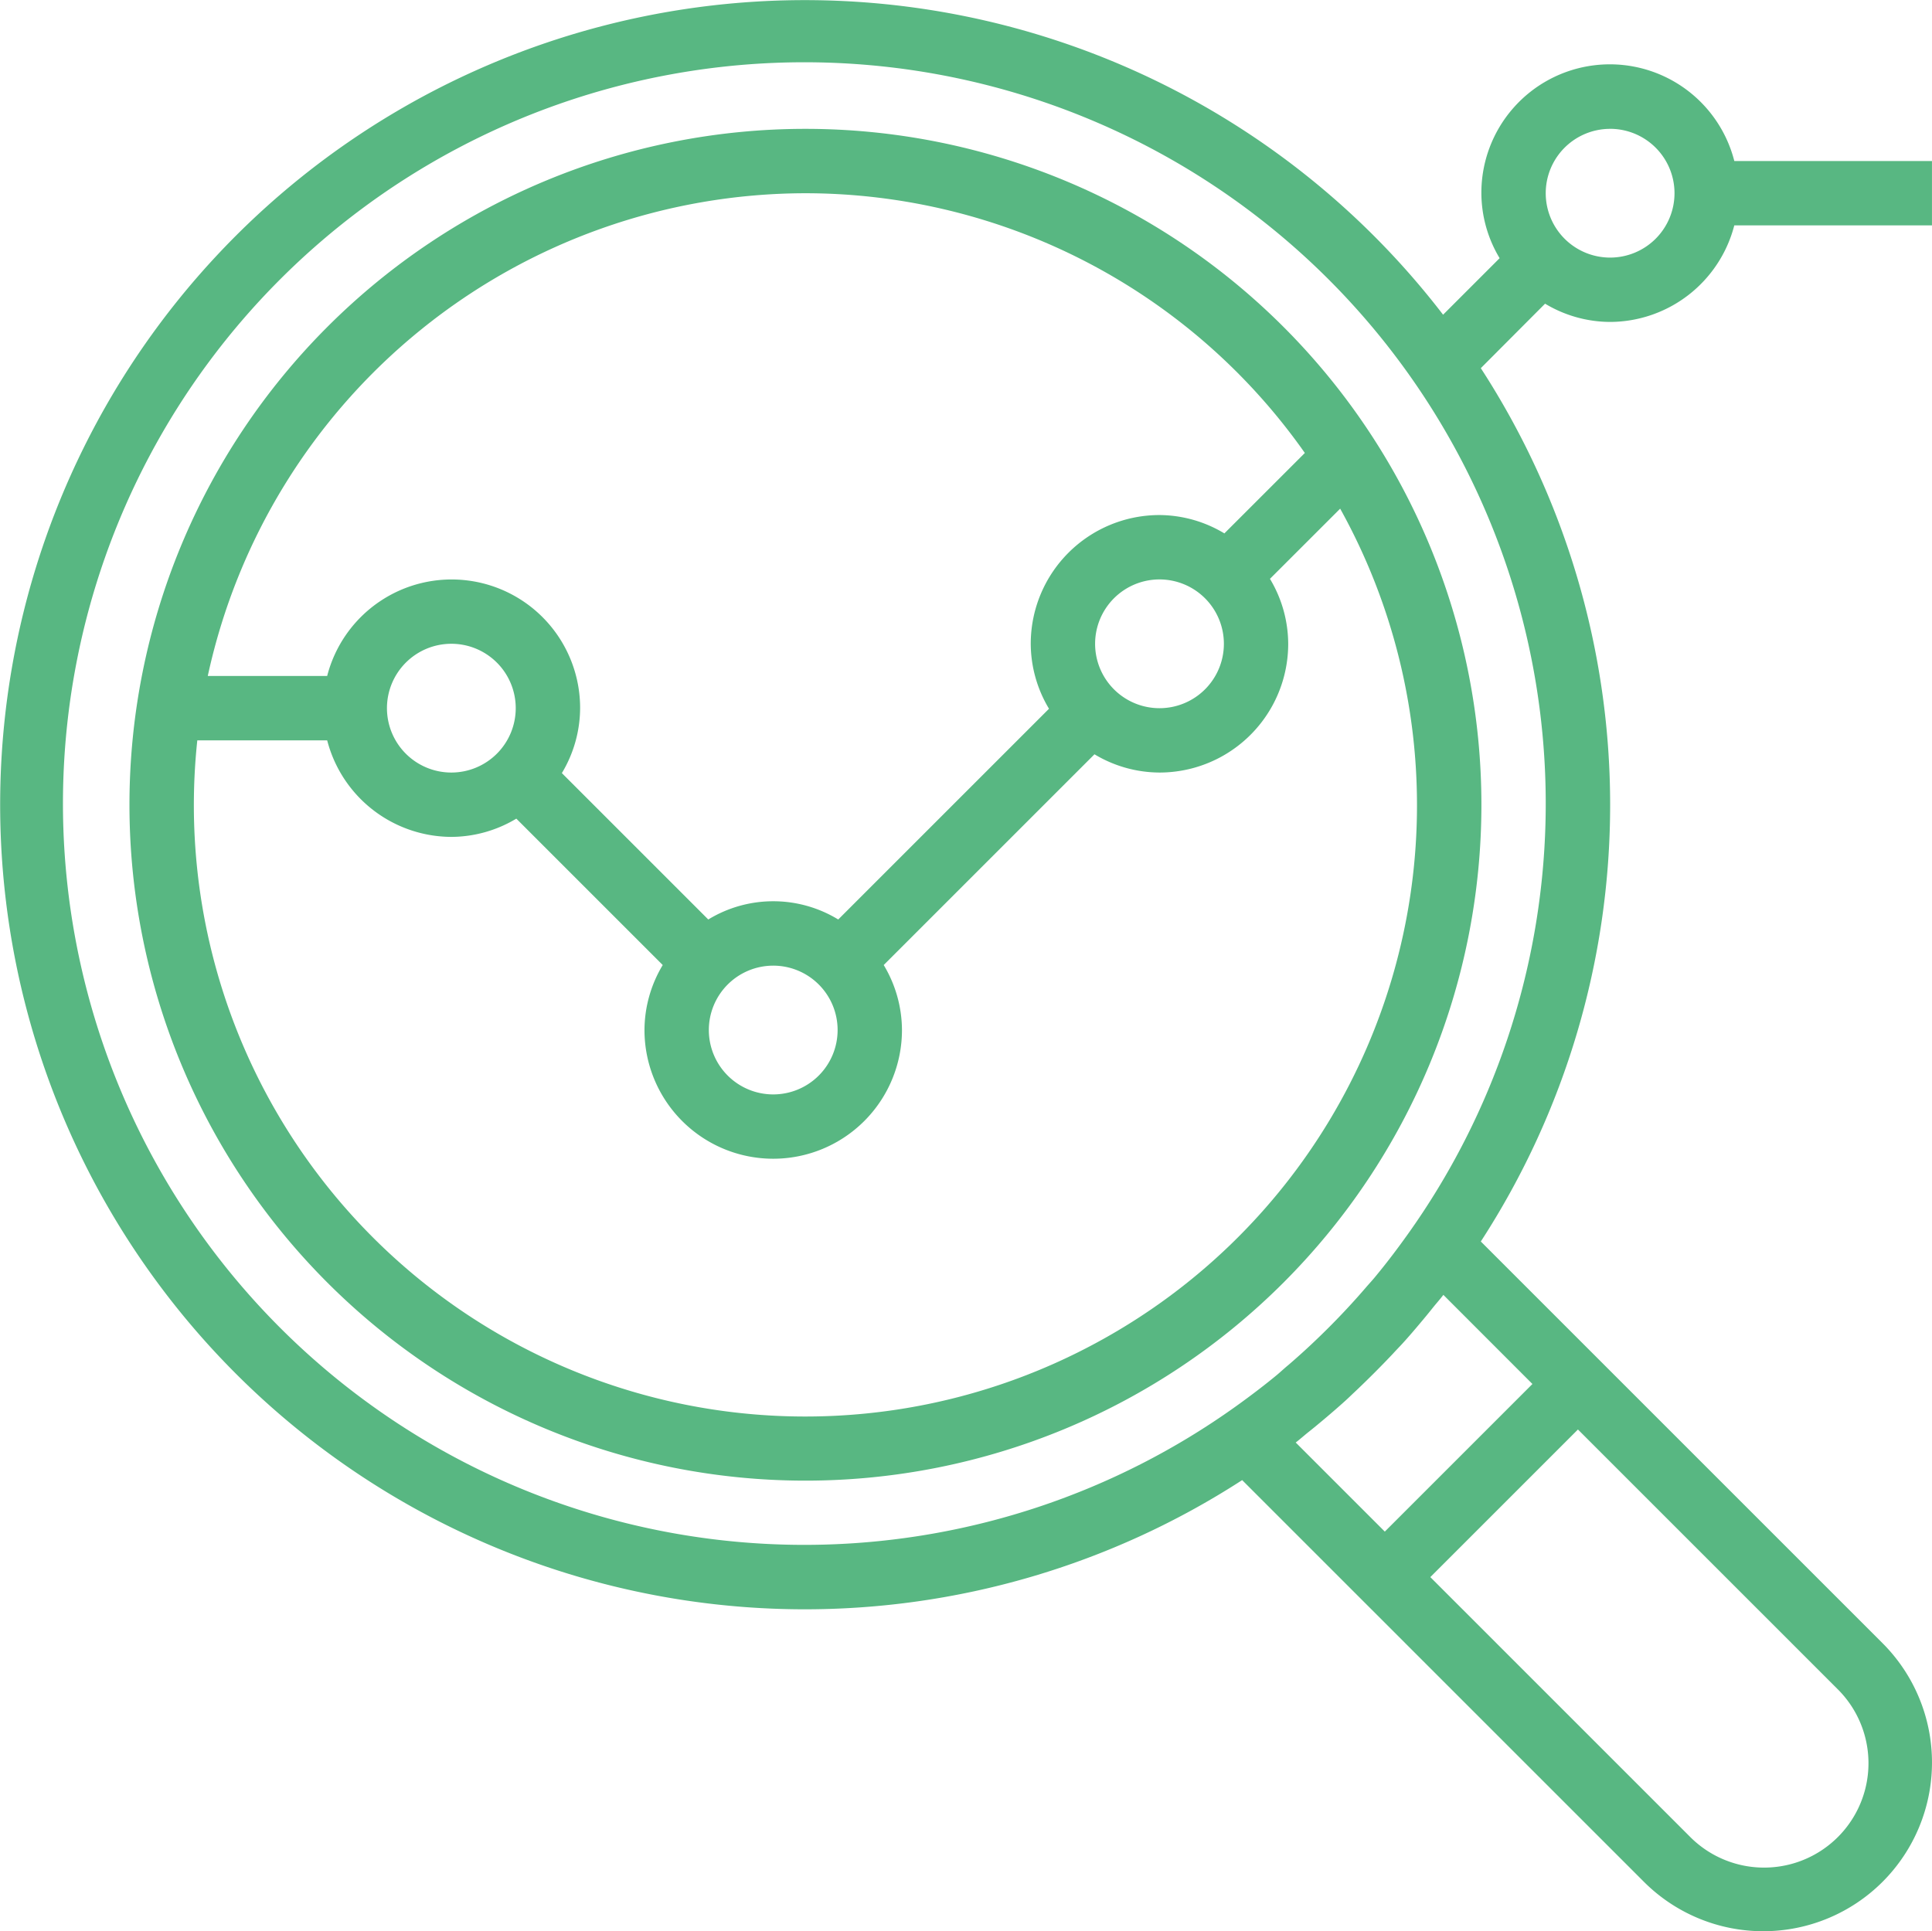
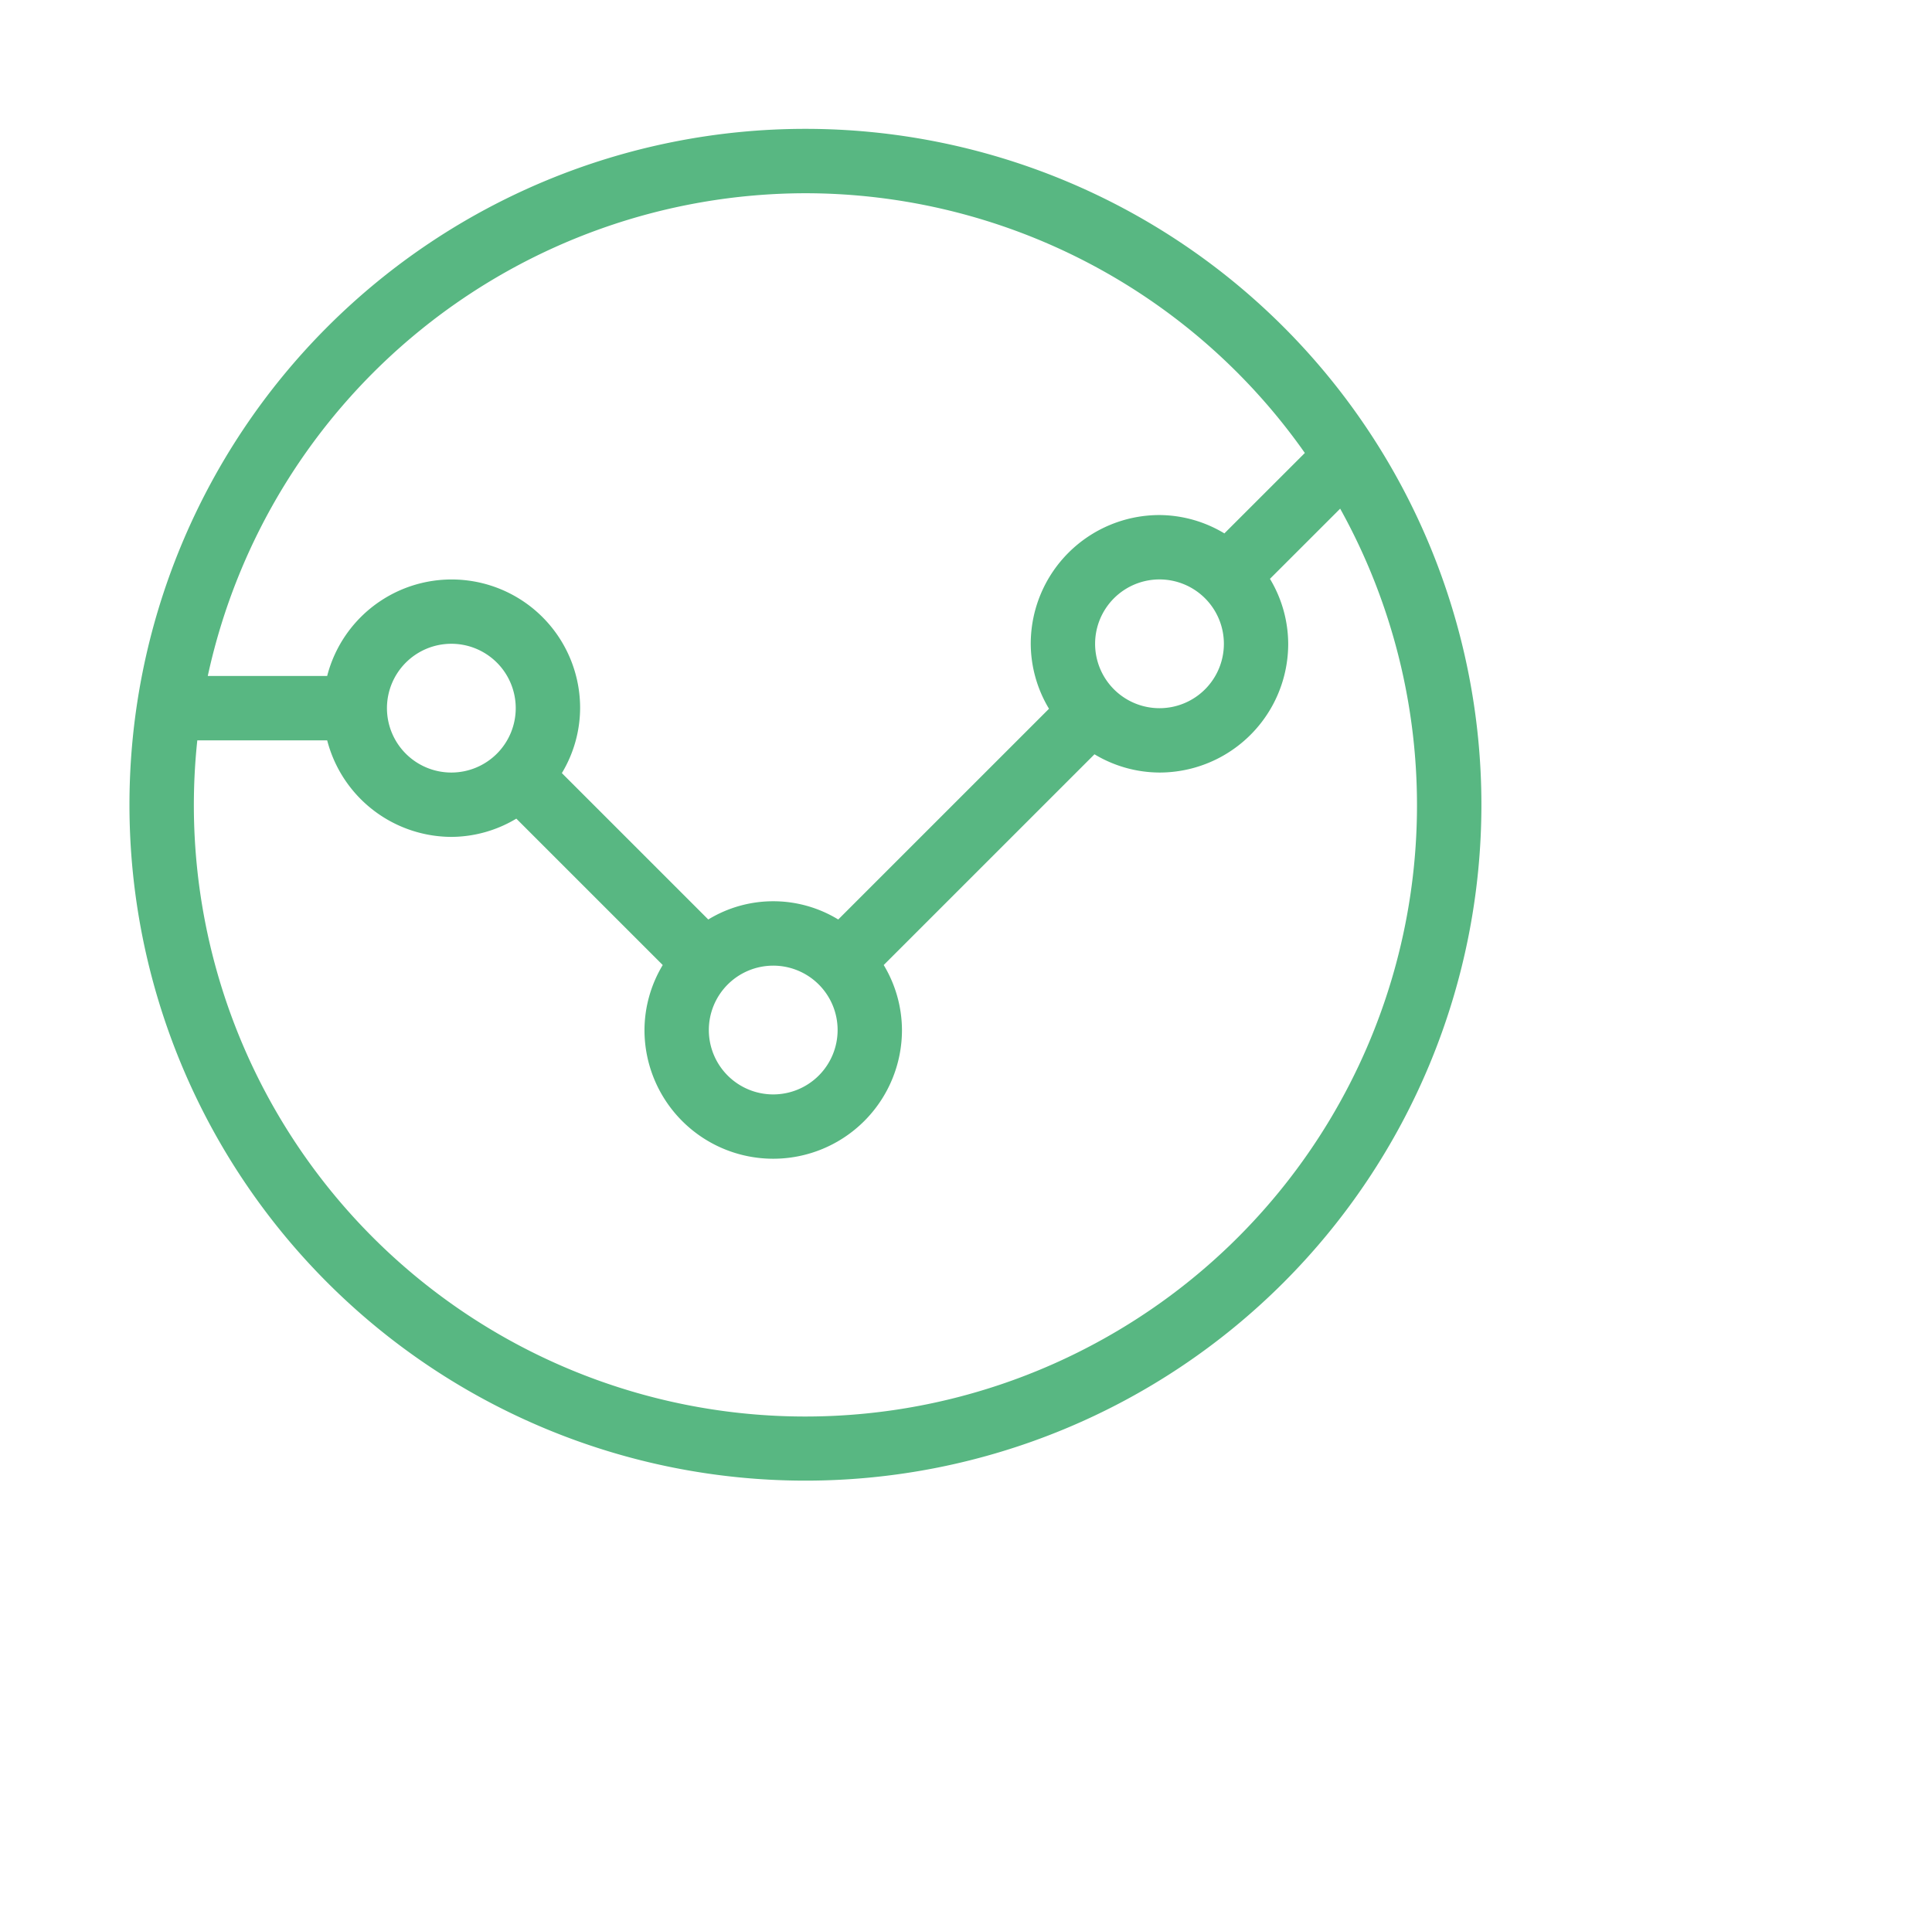
<svg xmlns="http://www.w3.org/2000/svg" width="62.021" height="62" viewBox="0 0 62.021 62">
  <g id="integrity" transform="translate(0 -0.08)">
    <g id="Group_2" data-name="Group 2" transform="translate(4.157 4.217)">
      <g id="Group_1" data-name="Group 1" transform="translate(0 0)">
        <path id="Path_2" data-name="Path 2" d="M53.881,32.106a21.7,21.7,0,1,0,21.7,21.7A21.7,21.7,0,0,0,53.881,32.106Zm0,2.067a19.612,19.612,0,0,1,16.032,8.339L67.33,45.094a4.078,4.078,0,0,0-2.083-.589,4.133,4.133,0,0,0-4.133,4.133,4.078,4.078,0,0,0,.586,2.086l-6.766,6.766a4.007,4.007,0,0,0-4.172,0l-4.7-4.7a4.078,4.078,0,0,0,.586-2.086,4.125,4.125,0,0,0-8.12-1.033H34.695A19.66,19.66,0,0,1,53.881,34.173ZM67.314,48.639a2.067,2.067,0,1,1-2.067-2.067A2.067,2.067,0,0,1,67.314,48.639Zm-12.4,12.4a2.067,2.067,0,1,1-2.067-2.067A2.066,2.066,0,0,1,54.914,61.038ZM44.581,50.705a2.067,2.067,0,1,1-2.067-2.067A2.066,2.066,0,0,1,44.581,50.705ZM63.42,70.971A19.628,19.628,0,0,1,34.359,51.738h4.169a4.133,4.133,0,0,0,3.986,3.1,4.078,4.078,0,0,0,2.086-.586l4.7,4.7a4.078,4.078,0,0,0-.586,2.086,4.133,4.133,0,1,0,8.266,0,4.078,4.078,0,0,0-.586-2.086l6.766-6.766a4.078,4.078,0,0,0,2.086.586,4.133,4.133,0,0,0,4.133-4.133,4.078,4.078,0,0,0-.586-2.086L71.047,44.3A19.615,19.615,0,0,1,63.42,70.971Z" transform="translate(-32.182 -32.106)" fill="#58b782" />
      </g>
    </g>
    <g id="Group_4" data-name="Group 4" transform="translate(0 0.08)">
      <g id="Group_3" data-name="Group 3" transform="translate(0 0)">
-         <path id="Path_3" data-name="Path 3" d="M51.688,10.416a4.133,4.133,0,0,0,3.986-3.1h6.346V5.25H55.675a4.124,4.124,0,0,0-8.12,1.033,4.078,4.078,0,0,0,.586,2.086l-1.815,1.815A25.832,25.832,0,1,0,39.876,47.6l3.118,3.118,1.461,1.461,8.318,8.318a5.417,5.417,0,0,0,7.661-7.661l-8.318-8.318-1.461-1.461-3.118-3.118a25.746,25.746,0,0,0,0-28.039L49.6,9.83A4.079,4.079,0,0,0,51.688,10.416Zm0-6.2a2.067,2.067,0,1,1-2.067,2.067A2.066,2.066,0,0,1,51.688,4.217Zm7.285,50.077a3.351,3.351,0,0,1-4.685,4.793l-.054-.054-8.318-8.318,4.739-4.739Zm-9.779-9.779-4.739,4.739-2.86-2.86c.146-.112.282-.235.426-.349s.31-.252.464-.381c.226-.19.449-.382.669-.58.113-.1.22-.207.331-.31q.635-.6,1.231-1.231c.1-.111.207-.218.31-.331.2-.219.39-.442.58-.669q.194-.229.381-.464c.114-.143.237-.279.348-.425Zm-4.007-4.8c-.325.455-.661.9-1.016,1.329-.1.125-.214.246-.32.369q-.474.552-.98,1.07-.22.227-.447.447-.517.505-1.07.98c-.123.1-.244.216-.369.32-.429.354-.874.69-1.329,1.016a23.8,23.8,0,1,1,5.531-5.531Z" transform="translate(0 -0.08)" fill="#58b782" />
-       </g>
+         </g>
    </g>
  </g>
</svg>